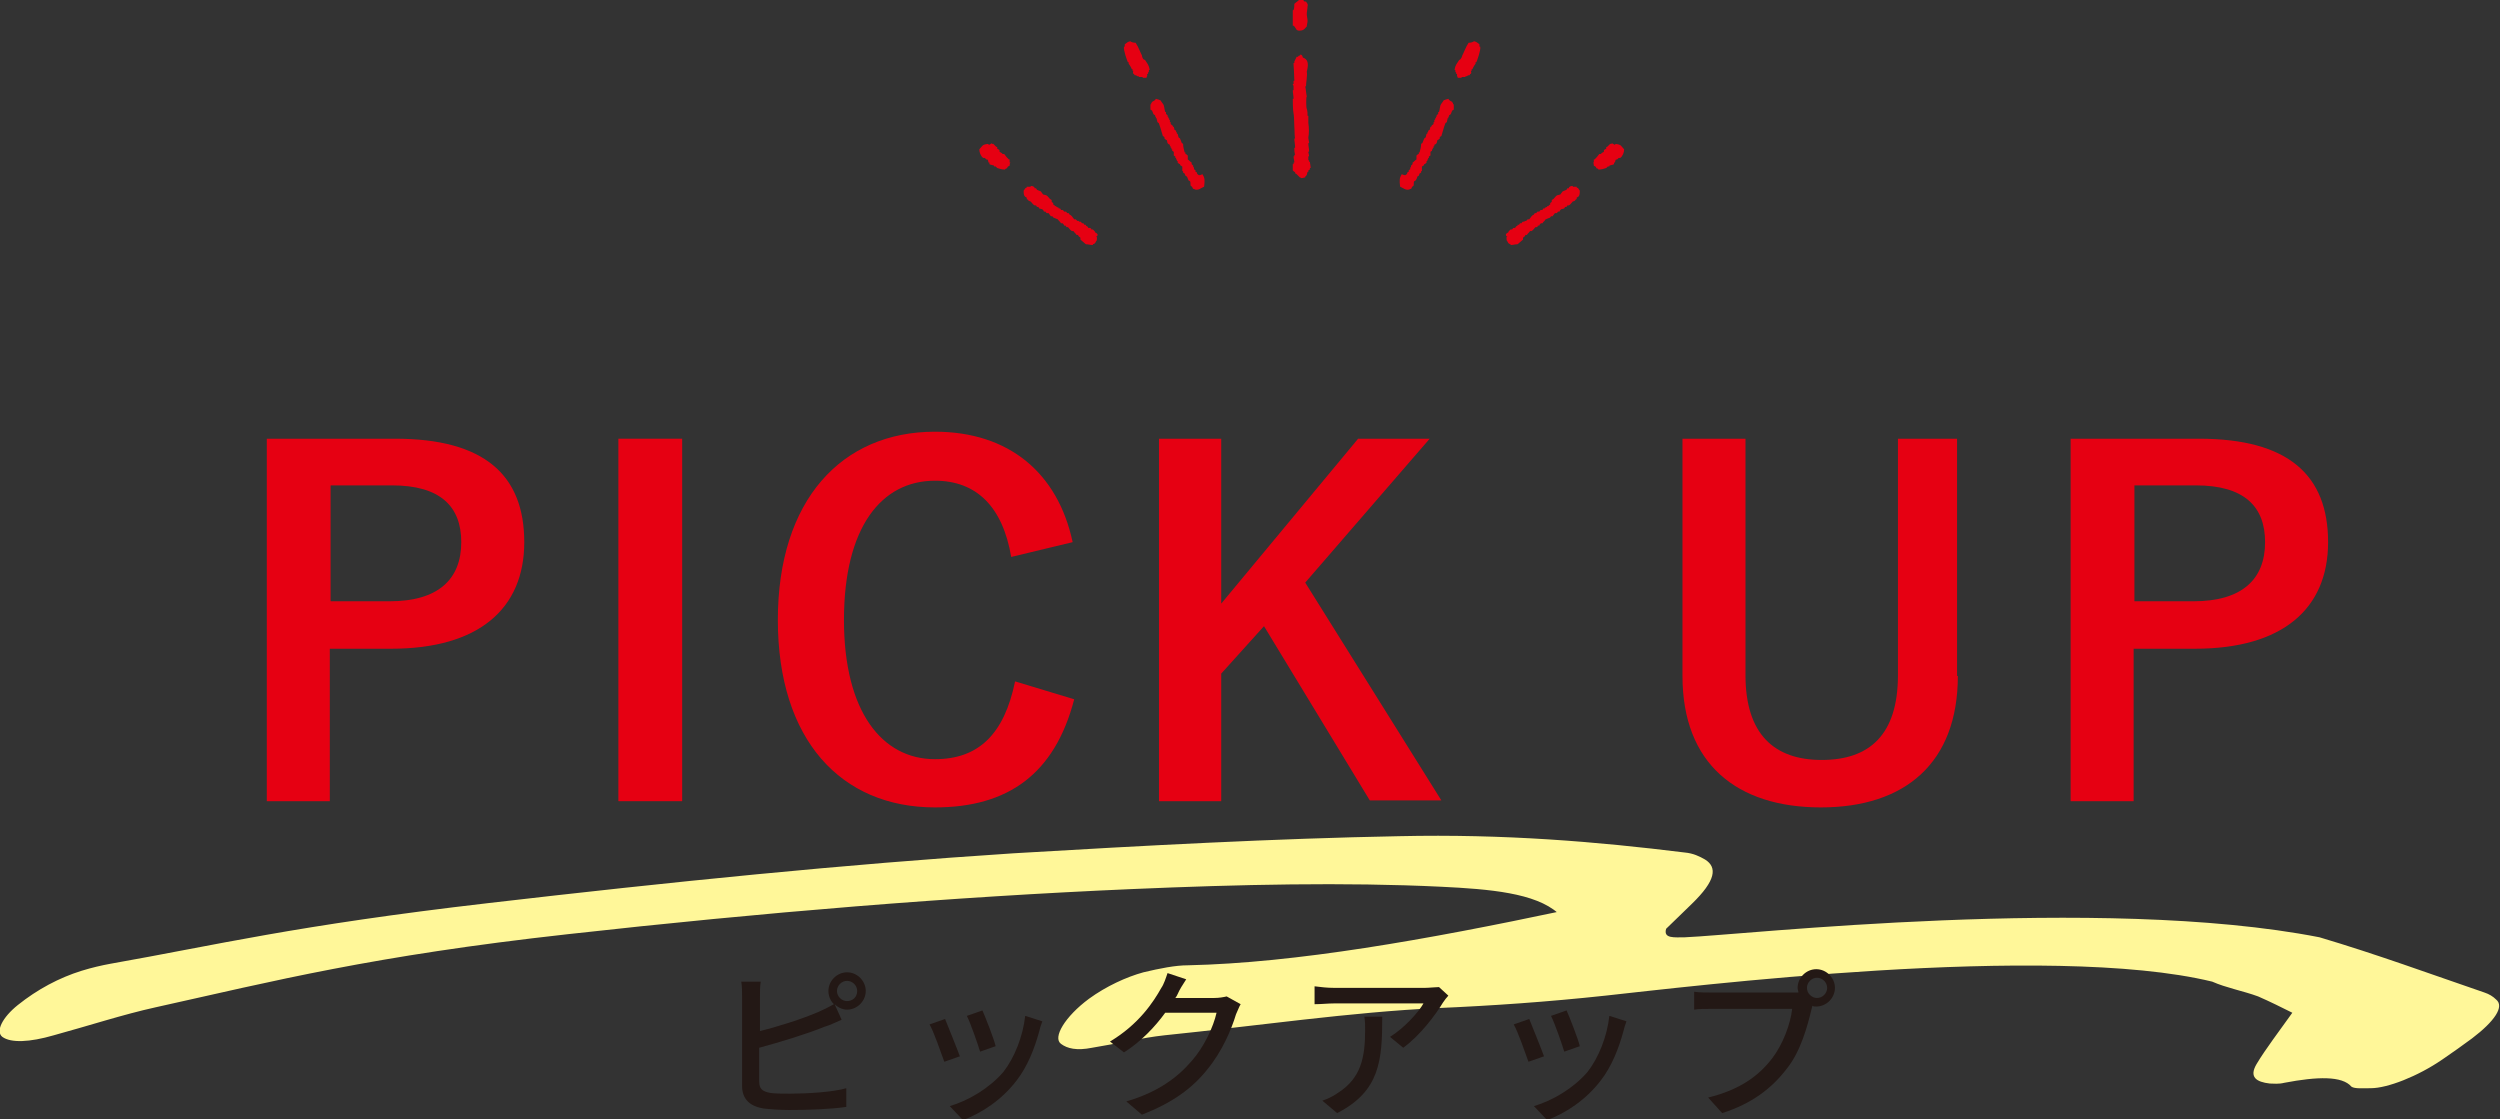
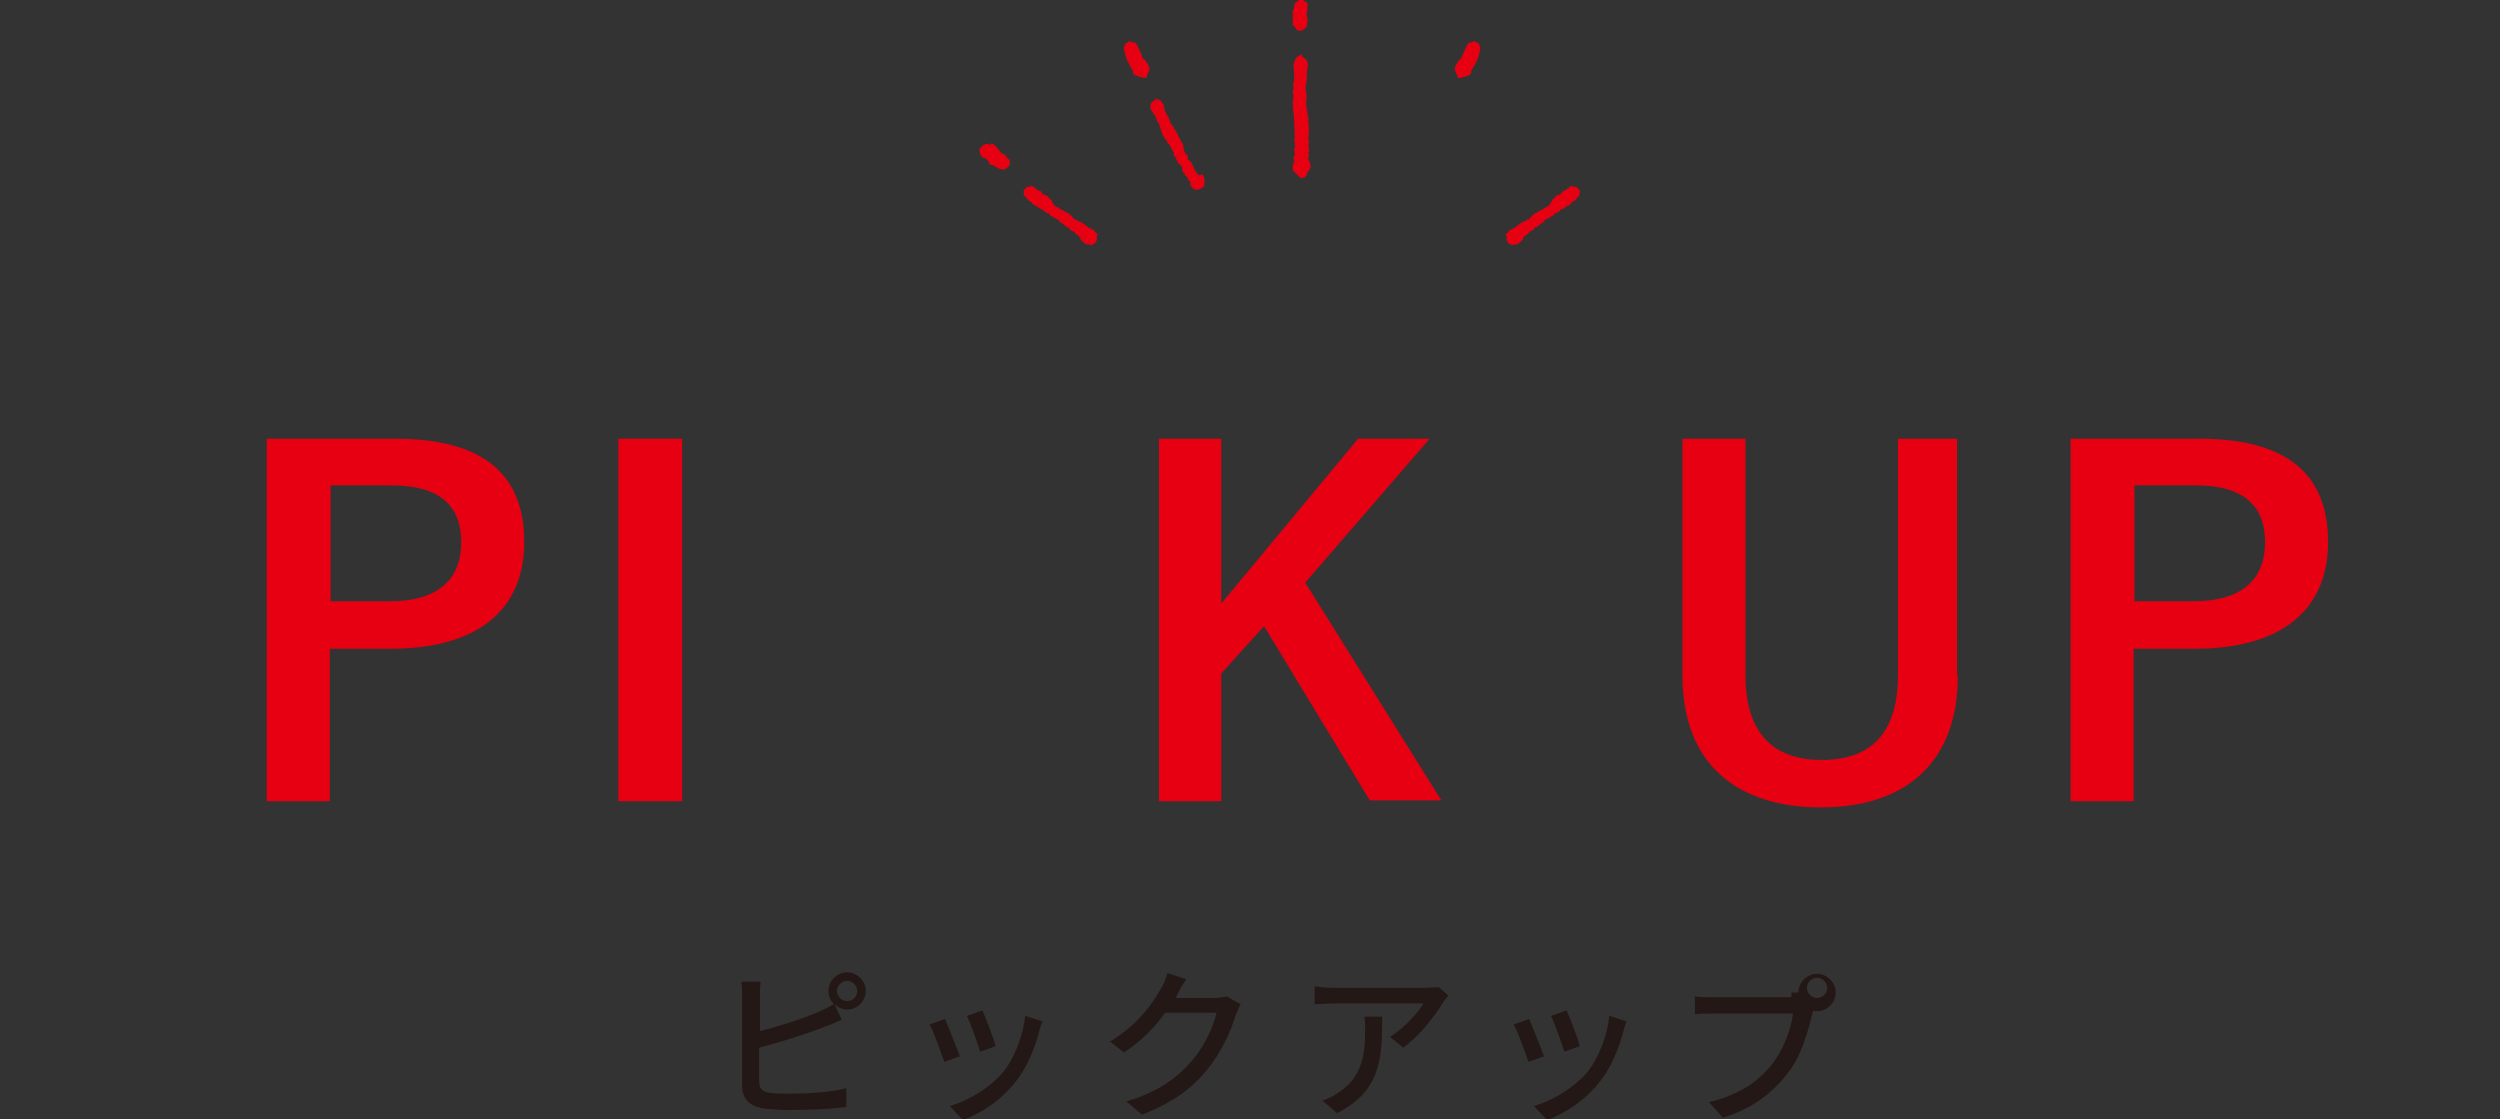
<svg xmlns="http://www.w3.org/2000/svg" version="1.1" x="0px" y="0px" viewBox="0 0 321.4 143.9" style="enable-background:new 0 0 321.4 143.9;" xml:space="preserve">
  <rect x="0" y="0" width="321.4" height="143.9" fill="#333333" stroke="none" />
  <style type="text/css">
	.st0{fill:#FFF799;}
	.st1{fill:#231815;}
	.st2{fill:#E60012;}
	.st3{fill-rule:evenodd;clip-rule:evenodd;fill:#E60012;}
</style>
  <g id="レイヤー_1">
</g>
  <g id="文字">
-     <path class="st0" d="M200.3,117.4c-2.9-2.6-8.8-3.1-15-3.4c-12.4-0.6-25.9-0.3-39.8,0.3c-23.1,1-47.4,3-72.5,5.8   c-25.2,2.8-37.7,6-53,9.4c-4.1,0.9-8.7,2.4-13.1,3.6c-3.1,0.9-5.5,1-6.6,0.2c-0.9-0.7,0-2.5,2-4.1c2.5-2,5.3-3.5,8.2-4.4   c1.3-0.4,2.6-0.7,3.7-0.9c13.6-2.4,23.6-4.9,48.6-7.8c23.2-2.7,45.9-5,67.5-6.4c16.9-1,33.6-1.9,49.6-2.2   c13.5-0.3,25.4,0.7,36.7,2.1c1.1,0.1,1.9,0.5,2.6,0.9c1.6,1,1.4,2.7-1.7,5.7c-1.2,1.2-2.4,2.3-3.3,3.2c-0.4,1.3,1.1,1.1,2.4,1.1   c7.5-0.3,53.5-5.5,81.6,0c7.4,2.2,14.2,4.7,21.2,7.1c0.6,0.2,1.1,0.5,1.5,0.9c1.1,0.9-0.2,2.8-3.1,5c-1.2,0.9-2.5,1.8-3.8,2.7   c-3.2,2.2-7.1,3.7-9.2,3.7c-0.9,0-2.1,0.1-2.5-0.2c-1.2-1.4-4.4-1.3-8.6-0.5c-0.8,0.2-1.4,0.1-1.9,0.1c-1.7-0.2-2.7-0.8-1.7-2.5   c1.2-2,2.9-4.2,4.6-6.6c-1.4-0.7-2.8-1.4-4.4-2.1c-1.9-0.7-4.1-1.1-5.9-1.9c-21-5.1-67.7,0.7-78,1.8c-7.4,0.8-14.6,1.3-21.6,1.6   c-11,0.5-23.3,2.3-35.1,3.5c-2.8,0.3-6.2,1.1-9.3,1.6c-2,0.4-3.2,0.1-4-0.5c-1.1-0.8,0.5-3.5,3.6-5.8c2.2-1.6,4.8-2.8,7-3.4   c2.1-0.5,4.1-0.9,5.7-0.9c13.9-0.3,30.7-3.3,48.2-7c-1,0.3-1,0.2,0-0.2C200.7,117,200.5,117.2,200.3,117.4z" />
    <g>
      <path class="st1" d="M97.5,132.6c2.5-0.6,5.6-1.6,7.7-2.5c0.7-0.3,1.3-0.6,2-1c-0.4-0.4-0.7-1-0.7-1.7c0-1.3,1.1-2.4,2.4-2.4    c1.3,0,2.4,1.1,2.4,2.4c0,1.3-1.1,2.4-2.4,2.4c-0.6,0-1.2-0.3-1.6-0.7l0.9,2c-0.7,0.3-1.5,0.7-2.2,0.9c-2.2,0.9-5.8,2-8.4,2.7v4.3    c0,1,0.4,1.3,1.4,1.5c0.6,0.1,1.6,0.1,2.6,0.1c2.2,0,5.5-0.2,7.2-0.7v2.4c-1.9,0.3-5,0.4-7.3,0.4c-1.3,0-2.6-0.1-3.4-0.2    c-1.7-0.3-2.7-1.2-2.7-2.9v-11.5c0-0.5,0-1.3-0.1-1.9h2.5c-0.1,0.5-0.1,1.3-0.1,1.9V132.6z M110.2,127.4c0-0.7-0.6-1.3-1.3-1.3    c-0.7,0-1.3,0.6-1.3,1.3c0,0.7,0.6,1.3,1.3,1.3C109.6,128.7,110.2,128.2,110.2,127.4z" />
      <path class="st1" d="M123.4,135.8l-2,0.7c-0.4-1.1-1.4-4-1.9-4.8l2-0.7C121.9,132,123,134.7,123.4,135.8z M134,131.3    c-0.2,0.5-0.3,0.9-0.4,1.3c-0.6,2.2-1.5,4.5-2.9,6.3c-1.9,2.5-4.5,4.2-6.9,5.1l-1.7-1.8c2.4-0.7,5.1-2.3,6.9-4.4    c1.4-1.8,2.5-4.5,2.8-7.2L134,131.3z M128,134.5l-2,0.7c-0.3-1-1.2-3.6-1.7-4.6l2-0.7C126.7,130.8,127.8,133.6,128,134.5z" />
      <path class="st1" d="M159.5,129.1c-0.2,0.3-0.4,0.9-0.6,1.3c-0.6,2-1.8,4.8-3.7,7.1c-1.9,2.4-4.5,4.3-8.4,5.8l-2-1.7    c4.1-1.2,6.6-3.1,8.4-5.2c1.6-1.8,2.8-4.4,3.2-6.2h-6.6c-1.3,1.8-3.1,3.7-5.3,5.1l-1.8-1.4c3.7-2.2,5.6-5.1,6.6-6.9    c0.3-0.4,0.6-1.3,0.8-1.9l2.4,0.8c-0.4,0.6-0.9,1.4-1.1,1.9c-0.1,0.2-0.2,0.4-0.3,0.5h5c0.6,0,1.2-0.1,1.6-0.2L159.5,129.1z" />
      <path class="st1" d="M186.2,128c-0.2,0.2-0.5,0.6-0.7,0.9c-0.9,1.5-2.9,4.2-5.1,5.8l-1.7-1.4c1.8-1.1,3.7-3.2,4.3-4.3h-11.5    c-0.8,0-1.6,0.1-2.5,0.1v-2.3c0.8,0.1,1.6,0.2,2.5,0.2h11.7c0.5,0,1.4-0.1,1.8-0.1L186.2,128z M177.7,130.8    c0,5.5-0.3,9.5-5.8,12.3l-1.9-1.6c0.6-0.2,1.3-0.5,2-1c3-1.9,3.5-4.6,3.5-8.1c0-0.6,0-1.1-0.1-1.7H177.7z" />
      <path class="st1" d="M198.5,135.8l-2,0.7c-0.4-1.1-1.4-4-1.9-4.8l2-0.7C197,132,198.1,134.7,198.5,135.8z M209.1,131.3    c-0.2,0.5-0.3,0.9-0.4,1.3c-0.6,2.2-1.5,4.5-2.9,6.3c-1.9,2.5-4.5,4.2-6.9,5.1l-1.7-1.8c2.4-0.7,5.1-2.3,6.9-4.4    c1.4-1.8,2.5-4.5,2.8-7.2L209.1,131.3z M203.1,134.5l-2,0.7c-0.3-1-1.2-3.6-1.7-4.6l2-0.7C201.8,130.8,202.9,133.6,203.1,134.5z" />
-       <path class="st1" d="M230.3,127.6c0.3,0,0.6,0,0.9,0c0-0.2-0.1-0.4-0.1-0.6c0-1.3,1.1-2.4,2.4-2.4c1.3,0,2.4,1.1,2.4,2.4    c0,1.3-1.1,2.4-2.4,2.4c-0.2,0-0.4,0-0.5-0.1l-0.1,0.4c-0.5,2.1-1.4,5.5-3.2,7.7c-1.9,2.5-4.5,4.5-8.3,5.7l-1.8-2    c4.1-1,6.5-2.8,8.2-5c1.4-1.8,2.4-4.5,2.6-6.4h-10.3c-0.9,0-1.7,0-2.3,0.1v-2.3c0.6,0.1,1.6,0.1,2.3,0.1H230.3z M234.9,127    c0-0.7-0.6-1.3-1.3-1.3c-0.7,0-1.3,0.6-1.3,1.3c0,0.7,0.6,1.3,1.3,1.3C234.3,128.3,234.9,127.7,234.9,127z" />
+       <path class="st1" d="M230.3,127.6c0.3,0,0.6,0,0.9,0c0-1.3,1.1-2.4,2.4-2.4c1.3,0,2.4,1.1,2.4,2.4    c0,1.3-1.1,2.4-2.4,2.4c-0.2,0-0.4,0-0.5-0.1l-0.1,0.4c-0.5,2.1-1.4,5.5-3.2,7.7c-1.9,2.5-4.5,4.5-8.3,5.7l-1.8-2    c4.1-1,6.5-2.8,8.2-5c1.4-1.8,2.4-4.5,2.6-6.4h-10.3c-0.9,0-1.7,0-2.3,0.1v-2.3c0.6,0.1,1.6,0.1,2.3,0.1H230.3z M234.9,127    c0-0.7-0.6-1.3-1.3-1.3c-0.7,0-1.3,0.6-1.3,1.3c0,0.7,0.6,1.3,1.3,1.3C234.3,128.3,234.9,127.7,234.9,127z" />
    </g>
    <g>
      <path class="st2" d="M50.8,56.4c11.5,0,16.6,4.7,16.6,13.3s-5.9,13.7-17.1,13.7h-7.9V103h-8.1V56.4H50.8z M42.5,77.3h7.6    c6.2,0,9.2-2.8,9.2-7.6c0-4.6-2.7-7.3-8.9-7.3h-7.9V77.3z" />
      <path class="st2" d="M87.7,103h-8.2V56.4h8.2V103z" />
-       <path class="st2" d="M130,71.6c-1.1-6.5-4.5-9.8-9.8-9.8c-6.9,0-11.7,6-11.7,17.9c0,11.8,4.9,17.9,11.7,17.9    c5.6,0,8.9-3.2,10.3-10l7.6,2.3c-2.5,9.6-8.5,13.9-17.9,13.9c-12.1,0-20.2-8.7-20.2-24.1c0-15.4,8.2-24.2,20.2-24.2    c9.5,0,15.8,5.3,17.7,14.2L130,71.6z" />
      <path class="st2" d="M167.8,74.9l17.5,28h-9.2l-13.6-22.4l-5.5,6.1V103h-8V56.4h8v21.2l17.6-21.2h9.2L167.8,74.9z" />
      <path class="st2" d="M251.7,86.9c0,11.2-6.8,16.9-17.6,16.9c-10.8,0-17.8-5.6-17.8-16.9V56.4h8.1v30.4c0,7.6,3.7,10.9,9.8,10.9    c6.1,0,9.8-3.2,9.8-10.9V56.4h7.6V86.9z" />
      <path class="st2" d="M282.7,56.4c11.5,0,16.6,4.7,16.6,13.3s-5.9,13.7-17.1,13.7h-7.9V103h-8.1V56.4H282.7z M274.4,77.3h7.6    c6.2,0,9.2-2.8,9.2-7.6c0-4.6-2.7-7.3-8.9-7.3h-7.9V77.3z" />
    </g>
    <g>
      <g>
        <g>
          <path class="st3" d="M167.9,0.2c-0.1,0-0.1,0-0.2,0c-0.1-0.1-0.1-0.2-0.2-0.2c-0.2,0-0.4,0-0.5,0c-0.2,0.2-0.4,0.3-0.6,0.5      c0,0.3,0,0.5-0.1,0.8c0,0-0.1,0-0.1,0c0,0.2,0,0.3,0,0.5c0,0.4,0,1.4,0,1.5c0,0,0.1,0,0.1,0c0.4,0.3,0.2,0.8,1.1,0.6      c0.3-0.1,0.4-0.3,0.6-0.5c0-0.2,0.1-0.5,0.1-0.7c0-0.3-0.1-0.6-0.1-0.9c0-0.3,0.1-0.7,0.1-1C168.2,0.5,168,0.4,167.9,0.2z" />
          <path class="st3" d="M146.8,7.1C146.7,7.2,146.7,7.2,146.8,7.1c-0.1-0.1-0.4-1-0.8-1.6c-0.3,0-0.6-0.1-0.7-0.2      c-0.4,0.1-0.4,0.2-0.7,0.4c0,0.1,0,0.2,0,0.3c0,0-0.1,0-0.1,0c-0.1,0.4,0.4,1.8,0.5,2c0,0,0.1,0,0.1,0c0,0.1,0,0.1,0,0.2      c0.1,0.1,0.4,0.6,0.4,0.7c0,0,0.1,0,0.1,0c0,0.1,0,0.2,0,0.2c0,0,0.1,0,0.1,0c0,0.1-0.1,0.2,0,0.4c0,0,0.1,0,0.1,0      c0.1,0.3,0,0.1,0.3,0.2c0,0,0.1,0.1,0.1,0.1c0.1,0,0.1,0,0.2,0c0,0,0,0.1,0,0.1c0.2,0,0.3,0,0.5,0c0,0,0,0.1,0,0.1      c0.2,0,0.3,0,0.5,0c0,0,0-0.1,0-0.1c0.2-0.2,0-0.2,0.1-0.4c0,0,0.1,0,0.1,0c0,0,0-0.1,0-0.2c0.1,0,0.1-0.1,0.1-0.1      c0-0.1,0-0.1,0-0.2c0,0,0.1,0,0.1,0c-0.1-0.7-0.3-0.8-0.6-1.3C146.9,7.7,146.8,7.2,146.8,7.1z" />
          <path class="st3" d="M167.2,7c-0.1,0.2-0.1,0.1-0.3,0.2c0,0,0,0.1,0,0.1c-0.1,0-0.1,0-0.2,0c-0.1,0.2-0.2,0.4-0.3,0.6      c0,0.1,0,0.2,0,0.2c0,0-0.1,0-0.1,0c0,0.1,0,0.2,0,0.2c0,0,0.1,1.5,0.1,2.1c0,0-0.1,0-0.1,0c0,0.1,0,0.3,0,0.4c0,0-0.1,0-0.1,0      c0,0.2,0.1,0.2,0.1,0.2c0,0.2,0,0.4,0,0.6c0,0-0.1,0-0.1,0c0,0.4,0.1,0.7,0.1,1.1c0,0-0.1,0-0.1,0c0,0.1,0,1.5,0.1,1.9      c0.1,0.2,0.1,3.1,0.2,3.2c0,0-0.1,0-0.1,0c0,0.4,0.1,0.8,0.1,1.2c0,0-0.1,0-0.1,0c0,0.3,0,0.6,0.1,0.9c0,0-0.1,0-0.1,0      c0,0.1,0,0.1,0,0.2c0,0-0.1,0-0.1,0c0,0.3,0.1,0.5,0.1,0.8c0,0-0.1,0-0.1,0c0,0,0,0.1,0,0.2c0,0-0.1,0-0.1,0c0,0.3,0,0.5,0,0.8      c0.1,0.1,0.1,0.1,0.2,0.2c0,0,0.1,0,0.1,0c0,0.1,0,0.1,0,0.2c0.1,0,0.1,0,0.2,0.1c0.1,0.1,0.3,0.3,0.4,0.4      c0.2,0.1,0.1,0,0.2,0.1c0.2,0,0.4-0.1,0.5-0.1c0,0,0-0.1,0-0.1c0.3-0.2,0.2-0.4,0.3-0.6c0,0,0.1,0,0.1,0c0-0.1,0-0.1,0-0.2      c0.1,0,0.1-0.1,0.2-0.1c0-0.1,0-0.1,0-0.2c0,0,0.1,0,0.1,0c0-0.3-0.1-0.6-0.1-0.8c0,0-0.1,0-0.1,0c0-0.1,0-0.2,0-0.2      c0,0-0.1,0-0.1,0c0-0.2,0-0.4,0-0.5c0,0,0.1,0,0.1,0c0-0.2-0.1-0.4-0.1-0.6c0,0,0.1,0,0.1,0c0-0.4-0.1-0.7-0.1-1.1      c0,0,0.1,0,0.1,0c0-0.2-0.1-0.5-0.1-0.7c0.1-0.6,0.1-1.2,0-1.9c0-0.3,0-0.6,0-0.9c0,0-0.1,0-0.1,0c0-0.3,0-0.6-0.1-0.9      c-0.1-0.2-0.1-1.6,0-1.6c-0.1-0.4-0.1-0.9-0.2-1.3c0,0,0.1,0,0.1,0c0-0.6,0.2-1.3,0.1-1.9c0.3-1.1,0.1-1.6-0.5-1.8      C167.4,7.1,167.4,7.1,167.2,7z" />
          <path class="st3" d="M154.1,22.5c-0.1-0.1-0.2-0.1-0.2-0.2c0-0.1-0.1-0.2-0.1-0.2c0,0-0.1,0-0.1,0c0-0.1,0-0.1,0-0.2      c-0.1-0.1-0.2-0.1-0.2-0.2c0-0.1,0-0.1,0-0.2c0,0-0.1,0-0.1,0c0-0.1,0-0.1,0-0.2l-0.2-0.2c0-0.1,0-0.1,0-0.2      c-0.2-0.1-0.3-0.3-0.5-0.4c0-0.2,0-0.3,0-0.5c-0.1-0.1-0.2-0.2-0.3-0.2c0-0.1,0-0.1,0-0.2c0,0-0.1,0-0.1,0      c-0.1-0.4-0.2-0.7-0.2-1.1c-0.1-0.1-0.2-0.1-0.2-0.2c-0.1-0.2-0.1-0.3-0.2-0.5c-0.1-0.1-0.2-0.1-0.2-0.2c0-0.1-0.1-0.3-0.1-0.4      c0,0-0.1,0-0.1,0c0-0.1,0-0.1,0-0.2c0,0-0.1,0-0.1,0c0-0.1,0-0.1,0-0.2c-0.1,0-0.1-0.1-0.2-0.1c0-0.1-0.1-0.3-0.1-0.4      c0,0-0.1,0-0.1,0c0-0.1-0.1-0.2-0.1-0.2c-0.1-0.1-0.2-0.1-0.2-0.2c0-0.1,0-0.2,0-0.2c0,0-0.1,0-0.1,0c0-0.1,0-0.2,0-0.3      c0,0-0.1,0-0.1,0c0-0.1,0-0.1,0-0.2c0,0-0.1,0-0.1,0c0-0.1,0-0.2,0-0.2c0,0-0.1,0-0.1,0c0-0.1,0-0.1,0-0.2      c-0.1-0.1-0.2-0.1-0.2-0.2c0-0.1,0-0.1,0-0.2c0,0-0.1,0-0.1,0c-0.1-0.3-0.1-0.6-0.2-0.9c-0.1-0.2-0.3-0.4-0.4-0.6      c-0.2-0.1-0.3-0.1-0.6-0.2c-0.1,0.2-0.3,0.3-0.5,0.4c0,0,0,0.1,0,0.1c0,0-0.1,0-0.1,0c0,0.1,0,0.2,0,0.2c0,0-0.1,0-0.1,0      c0,0.2,0,0.5,0,0.7c0.1,0,0.1,0.1,0.2,0.1c0.1,0.2,0.1,0.3,0.2,0.5c0.1,0,0.1,0.1,0.2,0.1c0,0.1,0,0.1,0,0.2c0,0,0.1,0,0.1,0      c0,0.1,0,0.1,0,0.2c0,0,0.1,0,0.1,0c0,0.2,0.1,0.4,0.1,0.5c0.1,0.1,0.2,0.1,0.2,0.2c0.2,0.5,0.3,1,0.5,1.6      c0.1,0,0.1,0.1,0.2,0.1c0,0.1,0,0.1,0,0.2c0.1,0.1,0.2,0.2,0.3,0.2c0,0.1,0.1,0.3,0.1,0.4c0.1,0.1,0.2,0.2,0.3,0.2      c0,0.1,0,0.1,0,0.2c0,0,0,0,0.1,0c0,0.1,0,0.1,0,0.2c0,0,0.1,0,0.1,0c0,0.1,0,0.2,0,0.2c0,0,0.1,0,0.1,0c0,0.1,0,0.1,0,0.2      c0.1,0,0.1,0.1,0.2,0.1c0,0.2,0,0.4,0,0.5c0.1,0,0.1,0.1,0.2,0.1c0,0.1,0,0.1,0,0.2c0,0,0.1,0,0.1,0c0,0.1,0,0.2,0,0.2      c0,0,0.1,0,0.1,0c0,0.1,0,0.1,0,0.2c0,0,0.1,0,0.1,0c0,0.1,0,0.1,0,0.2c0.1,0.1,0.2,0.2,0.3,0.2c0,0.1,0.1,0.2,0.1,0.2      c0.1,0,0.1,0.1,0.2,0.1c0,0.2,0,0.4,0,0.6c0,0,0.1,0,0.1,0c0,0.1,0,0.2,0,0.2c0.1,0,0.1,0.1,0.2,0.1c0,0.1,0.1,0.2,0.1,0.3      c0.1,0,0.1,0.1,0.2,0.1c0.1,0.2,0.1,0.3,0.2,0.5c0.1,0,0.1,0.1,0.2,0.1c0.1,0.2,0,0.5,0.1,0.6c0.1,0.1,0.2,0.1,0.2,0.2      c0,0.1,0.1,0.2,0.2,0.2c0.5,0.3,1-0.2,1.3-0.3c0.1-0.8,0.1-1.1-0.2-1.6C154.1,22.6,154.1,22.5,154.1,22.5z" />
          <path class="st3" d="M127,18.5c-0.8,0.1-0.7,0.3-1.1,0.7c0,0.4,0.2,0.9,0.5,1.1c0.1,0,0.1,0,0.2,0c0.1,0.1,0.1,0.1,0.2,0.2      c0.1,0,0.2,0,0.2,0.1c0.1,0.1,0,0.2,0.1,0.3c0,0,0.1,0,0.1,0c0,0.1,0,0.2,0,0.2c0.1,0.1,0.4,0.1,0.6,0.2c0,0,0,0.1,0,0.1      c0.1,0,0.1,0,0.2,0c0.1,0.1,0.1,0.1,0.2,0.2c0.3,0.1,0.6,0.2,1,0.2c0.1-0.2,0.2-0.1,0.3-0.2c0,0,0-0.1,0-0.1      c0.1-0.1,0.1-0.1,0.3-0.2c0-0.1,0-0.3,0.1-0.4c0,0-0.1,0-0.1,0c0-0.1,0-0.3,0-0.4c0,0-0.1,0-0.1,0c-0.2-0.2-0.4-0.4-0.6-0.7      c-0.1,0-0.1,0-0.2,0c0,0-0.1-0.1-0.1-0.1c-0.1-0.1-0.2-0.1-0.3-0.2c0,0,0-0.1,0-0.2c-0.1-0.1-0.2-0.1-0.3-0.2c0-0.1,0-0.1,0-0.2      c-0.1,0-0.1,0-0.2-0.1c-0.1-0.1-0.2-0.2-0.3-0.3c-0.1,0-0.1,0-0.2,0c0,0,0-0.1,0-0.1C127.2,18.6,127.2,18.7,127,18.5z" />
          <path class="st3" d="M141.1,30.1c-0.1-0.1-0.2-0.2-0.3-0.2c0-0.1-0.1-0.2-0.1-0.2l-0.2-0.2c-0.1,0-0.1,0-0.2,0      c0-0.1-0.1-0.2-0.2-0.2c-0.1,0-0.1,0-0.2,0c0-0.1-0.1-0.1-0.1-0.2c-0.1,0-0.2-0.1-0.2-0.1c0,0,0,0,0-0.1c-0.1,0-0.1,0-0.2,0      c0-0.1-0.1-0.1-0.1-0.2c-0.1,0-0.1,0-0.2,0c-0.1-0.1-0.1-0.2-0.2-0.2c-0.1,0-0.1,0-0.2,0c0,0,0-0.1,0-0.1c-0.1,0-0.1,0-0.2,0      l-0.2-0.2c-0.1,0-0.1,0-0.2,0c-0.1-0.1-0.2-0.3-0.3-0.4c-0.1-0.1-0.2-0.2-0.3-0.2c0-0.1-0.1-0.1-0.1-0.2c-0.1,0-0.1,0-0.2,0      c-0.1-0.1-0.1-0.2-0.2-0.2c-0.1,0-0.1,0-0.2,0c-0.1-0.1-0.1-0.2-0.2-0.2c-0.1,0-0.1,0-0.2,0c0-0.1-0.1-0.1-0.1-0.2      c-0.1,0-0.2,0-0.2,0c0,0,0-0.1,0-0.1c-0.1,0-0.2-0.1-0.3-0.1c0,0,0-0.1,0-0.1c-0.1,0-0.1,0-0.2,0c0,0,0-0.1,0-0.1      c-0.1,0-0.1-0.1-0.2-0.1c0-0.1,0-0.1,0-0.2c-0.1-0.1-0.2-0.1-0.2-0.2c0-0.1,0-0.1,0-0.2c-0.1,0-0.1-0.1-0.2-0.1      c-0.2-0.2-0.3-0.4-0.5-0.5c-0.1,0-0.3-0.1-0.4-0.1c-0.1-0.1-0.2-0.3-0.3-0.4c-0.2-0.1-0.3-0.1-0.5-0.2c0-0.1-0.1-0.1-0.1-0.2      c-0.1,0-0.1,0-0.2,0c0,0,0-0.1,0-0.1c-0.1-0.1-0.2-0.2-0.5-0.2c0,0,0,0.1,0,0.1c-0.2,0-0.4,0-0.5,0c0,0,0,0.1,0,0.1      c-0.3,0.1-0.2,0.2-0.4,0.4c0,0.4,0,0.6,0.2,0.8c0.1,0,0.1,0.1,0.2,0.1c0,0.1,0,0.1,0,0.2c0.1,0,0.1,0.1,0.2,0.1c0,0,0,0.1,0,0.1      c0.1,0,0.2,0.1,0.3,0.1c0.2,0.2,0.3,0.4,0.5,0.5c0.1,0,0.1,0,0.2,0c0,0.1,0.1,0.1,0.1,0.2c0.1,0,0.1,0,0.2,0      c0,0.1,0.1,0.1,0.1,0.2c0.1,0,0.3,0.1,0.4,0.1c0.1,0.1,0.2,0.2,0.2,0.3c0.1,0,0.1,0,0.2,0c0.1,0.1,0.1,0.2,0.2,0.2      c0.1,0,0.1,0,0.2,0c0.1,0.1,0.2,0.3,0.3,0.4c0.1,0,0.1,0,0.2,0c0.1,0.1,0.1,0.2,0.2,0.2c0.2,0.1,0.3,0.1,0.5,0.2      c0.1,0.2,0.3,0.3,0.4,0.5c0.1,0,0.1,0,0.2,0c0.1,0.1,0.2,0.2,0.2,0.3c0.1,0,0.1,0,0.2,0c0,0.1,0.1,0.1,0.1,0.2      c0.1,0,0.1,0,0.2,0c0.2,0.2,0.3,0.4,0.5,0.5c0.1,0,0.2,0,0.2,0c0.1,0.2,0.3,0.3,0.4,0.5c0.1,0,0.1,0,0.2,0      c0,0.1,0.1,0.2,0.1,0.2c0.1,0.1,0.2,0.1,0.2,0.2c0,0.1,0,0.1,0,0.2c0.2,0.2,0.5,0.4,0.7,0.6c0.3,0,0.6,0.1,0.9,0.1      c0,0,0-0.1,0-0.1c0.4-0.1,0.3-0.3,0.5-0.5c0-0.3,0.1-0.4-0.1-0.5C141.1,30.4,141.1,30.3,141.1,30.1z" />
        </g>
        <g>
          <path class="st3" d="M188,7.1C188,7.2,188,7.2,188,7.1c0.1-0.1,0.4-1,0.8-1.6c0.3,0,0.6-0.1,0.7-0.2c0.4,0.1,0.4,0.2,0.7,0.4      c0,0.1,0,0.2,0,0.3c0,0,0.1,0,0.1,0c0.1,0.4-0.4,1.8-0.5,2c0,0-0.1,0-0.1,0c0,0.1,0,0.1,0,0.2c-0.1,0.1-0.4,0.6-0.4,0.7      c0,0-0.1,0-0.1,0c0,0.1,0,0.2,0,0.2c0,0-0.1,0-0.1,0c0,0.1,0.1,0.2,0,0.4c0,0-0.1,0-0.1,0c-0.1,0.3,0,0.1-0.3,0.2      c0,0-0.1,0.1-0.1,0.1c-0.1,0-0.1,0-0.2,0c0,0,0,0.1,0,0.1c-0.2,0-0.3,0-0.5,0c0,0,0,0.1,0,0.1c-0.2,0-0.3,0-0.5,0      c0,0,0-0.1,0-0.1c-0.2-0.2,0-0.2-0.1-0.4c0,0-0.1,0-0.1,0c0,0,0-0.1,0-0.2c-0.1,0-0.1-0.1-0.1-0.1c0-0.1,0-0.1,0-0.2      c0,0-0.1,0-0.1,0c0.1-0.7,0.3-0.8,0.6-1.3C187.8,7.7,188,7.2,188,7.1z" />
-           <path class="st3" d="M180.7,22.5c0.1-0.1,0.2-0.1,0.2-0.2c0-0.1,0.1-0.2,0.1-0.2c0,0,0.1,0,0.1,0c0-0.1,0-0.1,0-0.2      c0.1-0.1,0.2-0.1,0.2-0.2c0-0.1,0-0.1,0-0.2c0,0,0.1,0,0.1,0c0-0.1,0-0.1,0-0.2l0.2-0.2c0-0.1,0-0.1,0-0.2      c0.2-0.1,0.3-0.3,0.5-0.4c0-0.2,0-0.3,0-0.5c0.1-0.1,0.2-0.2,0.3-0.2c0-0.1,0-0.1,0-0.2c0,0,0.1,0,0.1,0      c0.1-0.4,0.2-0.7,0.2-1.1c0.1-0.1,0.2-0.1,0.2-0.2c0.1-0.2,0.1-0.3,0.2-0.5c0.1-0.1,0.2-0.1,0.2-0.2c0-0.1,0.1-0.3,0.1-0.4      c0,0,0.1,0,0.1,0c0-0.1,0-0.1,0-0.2c0,0,0.1,0,0.1,0c0-0.1,0-0.1,0-0.2c0.1,0,0.1-0.1,0.2-0.1c0-0.1,0.1-0.3,0.1-0.4      c0,0,0.1,0,0.1,0c0-0.1,0.1-0.2,0.1-0.2c0.1-0.1,0.2-0.1,0.2-0.2c0-0.1,0-0.2,0-0.2c0,0,0.1,0,0.1,0c0-0.1,0-0.2,0-0.3      c0,0,0.1,0,0.1,0c0-0.1,0-0.1,0-0.2c0,0,0.1,0,0.1,0c0-0.1,0-0.2,0-0.2c0,0,0.1,0,0.1,0c0-0.1,0-0.1,0-0.2      c0.1-0.1,0.2-0.1,0.2-0.2c0-0.1,0-0.1,0-0.2c0,0,0.1,0,0.1,0c0.1-0.3,0.1-0.6,0.2-0.9c0.1-0.2,0.3-0.4,0.4-0.6      c0.2-0.1,0.3-0.1,0.6-0.2c0.1,0.2,0.3,0.3,0.5,0.4c0,0,0,0.1,0,0.1c0,0,0.1,0,0.1,0c0,0.1,0,0.2,0,0.2c0,0,0.1,0,0.1,0      c0,0.2,0,0.5,0,0.7c-0.1,0-0.1,0.1-0.2,0.1c-0.1,0.2-0.1,0.3-0.2,0.5c-0.1,0-0.1,0.1-0.2,0.1c0,0.1,0,0.1,0,0.2c0,0-0.1,0-0.1,0      c0,0.1,0,0.1,0,0.2c0,0-0.1,0-0.1,0c0,0.2-0.1,0.4-0.1,0.5c-0.1,0.1-0.2,0.1-0.2,0.2c-0.2,0.5-0.3,1-0.5,1.6      c-0.1,0-0.1,0.1-0.2,0.1c0,0.1,0,0.1,0,0.2c-0.1,0.1-0.2,0.2-0.3,0.2c0,0.1-0.1,0.3-0.1,0.4c-0.1,0.1-0.2,0.2-0.3,0.2      c0,0.1,0,0.1,0,0.2c0,0-0.1,0-0.1,0c0,0.1,0,0.1,0,0.2c0,0-0.1,0-0.1,0c0,0.1,0,0.2,0,0.2c0,0-0.1,0-0.1,0c0,0.1,0,0.1,0,0.2      c-0.1,0-0.1,0.1-0.2,0.1c0,0.2,0,0.4,0,0.5c-0.1,0-0.1,0.1-0.2,0.1c0,0.1,0,0.1,0,0.2c0,0-0.1,0-0.1,0c0,0.1,0,0.2,0,0.2      c0,0-0.1,0-0.1,0c0,0.1,0,0.1,0,0.2c0,0-0.1,0-0.1,0c0,0.1,0,0.1,0,0.2c-0.1,0.1-0.2,0.2-0.3,0.2c0,0.1-0.1,0.2-0.1,0.2      c-0.1,0-0.1,0.1-0.2,0.1c0,0.2,0,0.4,0,0.6c0,0,0,0-0.1,0c0,0.1,0,0.2,0,0.2c-0.1,0-0.1,0.1-0.2,0.1c0,0.1-0.1,0.2-0.1,0.3      c-0.1,0-0.1,0.1-0.2,0.1c0,0.2-0.1,0.3-0.2,0.5c-0.1,0-0.1,0.1-0.2,0.1c-0.1,0.2,0,0.5-0.1,0.6c-0.1,0.1-0.2,0.1-0.2,0.2      c0,0.1-0.1,0.2-0.2,0.2c-0.5,0.3-1-0.2-1.3-0.3c-0.1-0.8-0.1-1.1,0.2-1.6C180.7,22.6,180.7,22.5,180.7,22.5z" />
-           <path class="st3" d="M207.7,18.5c0.8,0.1,0.7,0.3,1.1,0.7c0,0.4-0.2,0.9-0.5,1.1c-0.1,0-0.1,0-0.2,0c-0.1,0.1-0.1,0.1-0.2,0.2      c-0.1,0-0.2,0-0.2,0.1c-0.1,0.1,0,0.2-0.1,0.3c0,0-0.1,0-0.1,0c0,0.1,0,0.2,0,0.2c-0.1,0.1-0.4,0.1-0.6,0.2c0,0,0,0.1,0,0.1      c-0.1,0-0.1,0-0.2,0c-0.1,0.1-0.1,0.1-0.2,0.2c-0.3,0.1-0.6,0.2-1,0.2c-0.1-0.2-0.2-0.1-0.3-0.2c0,0,0-0.1,0-0.1      c-0.1-0.1-0.1-0.1-0.3-0.2c0-0.1,0-0.3-0.1-0.4c0,0,0.1,0,0.1,0c0-0.1,0-0.3,0-0.4c0,0,0,0,0.1,0c0.2-0.2,0.4-0.4,0.6-0.7      c0.1,0,0.1,0,0.2,0c0,0,0.1-0.1,0.1-0.1c0.1-0.1,0.2-0.1,0.3-0.2c0,0,0-0.1,0-0.2c0.1-0.1,0.2-0.1,0.3-0.2c0-0.1,0-0.1,0-0.2      c0.1,0,0.1,0,0.2-0.1c0.1-0.1,0.2-0.2,0.3-0.3c0.1,0,0.1,0,0.2,0c0,0,0-0.1,0-0.1C207.6,18.6,207.6,18.7,207.7,18.5z" />
          <path class="st3" d="M193.6,30.1c0.1-0.1,0.2-0.2,0.3-0.2c0-0.1,0.1-0.2,0.1-0.2l0.2-0.2c0.1,0,0.1,0,0.2,0      c0.1-0.1,0.1-0.2,0.2-0.2c0.1,0,0.1,0,0.2,0c0-0.1,0.1-0.1,0.1-0.2c0.1,0,0.2-0.1,0.2-0.1c0,0,0,0,0-0.1c0.1,0,0.1,0,0.2,0      c0-0.1,0.1-0.1,0.1-0.2c0.1,0,0.1,0,0.2,0c0.1-0.1,0.1-0.2,0.2-0.2c0.1,0,0.1,0,0.2,0c0,0,0-0.1,0-0.1c0.1,0,0.1,0,0.2,0      l0.2-0.2c0.1,0,0.1,0,0.2,0c0.1-0.1,0.2-0.3,0.3-0.4c0.1-0.1,0.2-0.2,0.3-0.2c0-0.1,0.1-0.1,0.1-0.2c0.1,0,0.1,0,0.2,0      c0.1-0.1,0.1-0.2,0.2-0.2c0.1,0,0.1,0,0.2,0c0.1-0.1,0.1-0.2,0.2-0.2c0.1,0,0.1,0,0.2,0c0-0.1,0.1-0.1,0.1-0.2      c0.1,0,0.2,0,0.2,0c0,0,0-0.1,0-0.1c0.1,0,0.2-0.1,0.3-0.1c0,0,0-0.1,0-0.1c0.1,0,0.1,0,0.2,0c0,0,0-0.1,0-0.1      c0.1,0,0.1-0.1,0.2-0.1c0-0.1,0-0.1,0-0.2c0.1-0.1,0.2-0.1,0.2-0.2c0-0.1,0-0.1,0-0.2c0.1,0,0.1-0.1,0.2-0.1      c0.2-0.2,0.3-0.4,0.5-0.5c0.1,0,0.3-0.1,0.4-0.1c0.1-0.1,0.2-0.3,0.3-0.4c0.2-0.1,0.3-0.1,0.5-0.2c0-0.1,0.1-0.1,0.1-0.2      c0.1,0,0.1,0,0.2,0c0,0,0-0.1,0-0.1c0.1-0.1,0.2-0.2,0.5-0.2c0,0,0,0.1,0,0.1c0.2,0,0.4,0,0.5,0c0,0,0,0.1,0,0.1      c0.3,0.1,0.2,0.2,0.4,0.4c0,0.4,0,0.6-0.2,0.8c-0.1,0-0.1,0.1-0.2,0.1c0,0.1,0,0.1,0,0.2c-0.1,0-0.1,0.1-0.2,0.1      c0,0,0,0.1,0,0.1c-0.1,0-0.2,0.1-0.3,0.1c-0.2,0.2-0.3,0.4-0.5,0.5c-0.1,0-0.1,0-0.2,0c0,0.1-0.1,0.1-0.1,0.2      c-0.1,0-0.1,0-0.2,0c0,0.1-0.1,0.1-0.1,0.2c-0.1,0-0.3,0.1-0.4,0.1c-0.1,0.1-0.2,0.2-0.2,0.3c-0.1,0-0.1,0-0.2,0      c-0.1,0.1-0.1,0.2-0.2,0.2c-0.1,0-0.1,0-0.2,0c-0.1,0.1-0.2,0.3-0.3,0.4c-0.1,0-0.1,0-0.2,0c-0.1,0.1-0.1,0.2-0.2,0.2      c-0.2,0.1-0.3,0.1-0.5,0.2c-0.1,0.2-0.3,0.3-0.4,0.5c-0.1,0-0.1,0-0.2,0c-0.1,0.1-0.2,0.2-0.2,0.3c-0.1,0-0.1,0-0.2,0      c0,0.1,0,0.1-0.1,0.2c-0.1,0-0.1,0-0.2,0c-0.2,0.2-0.3,0.4-0.5,0.5c-0.1,0-0.2,0-0.2,0c-0.1,0.2-0.3,0.3-0.4,0.5      c-0.1,0-0.1,0-0.2,0c0,0.1-0.1,0.2-0.1,0.2c-0.1,0.1-0.2,0.1-0.2,0.2c0,0.1,0,0.1,0,0.2c-0.2,0.2-0.5,0.4-0.7,0.6      c-0.3,0-0.6,0.1-0.9,0.1c0,0,0-0.1,0-0.1c-0.4-0.1-0.3-0.3-0.5-0.5c0-0.3-0.1-0.4,0.1-0.5C193.6,30.4,193.6,30.3,193.6,30.1z" />
        </g>
      </g>
    </g>
  </g>
</svg>